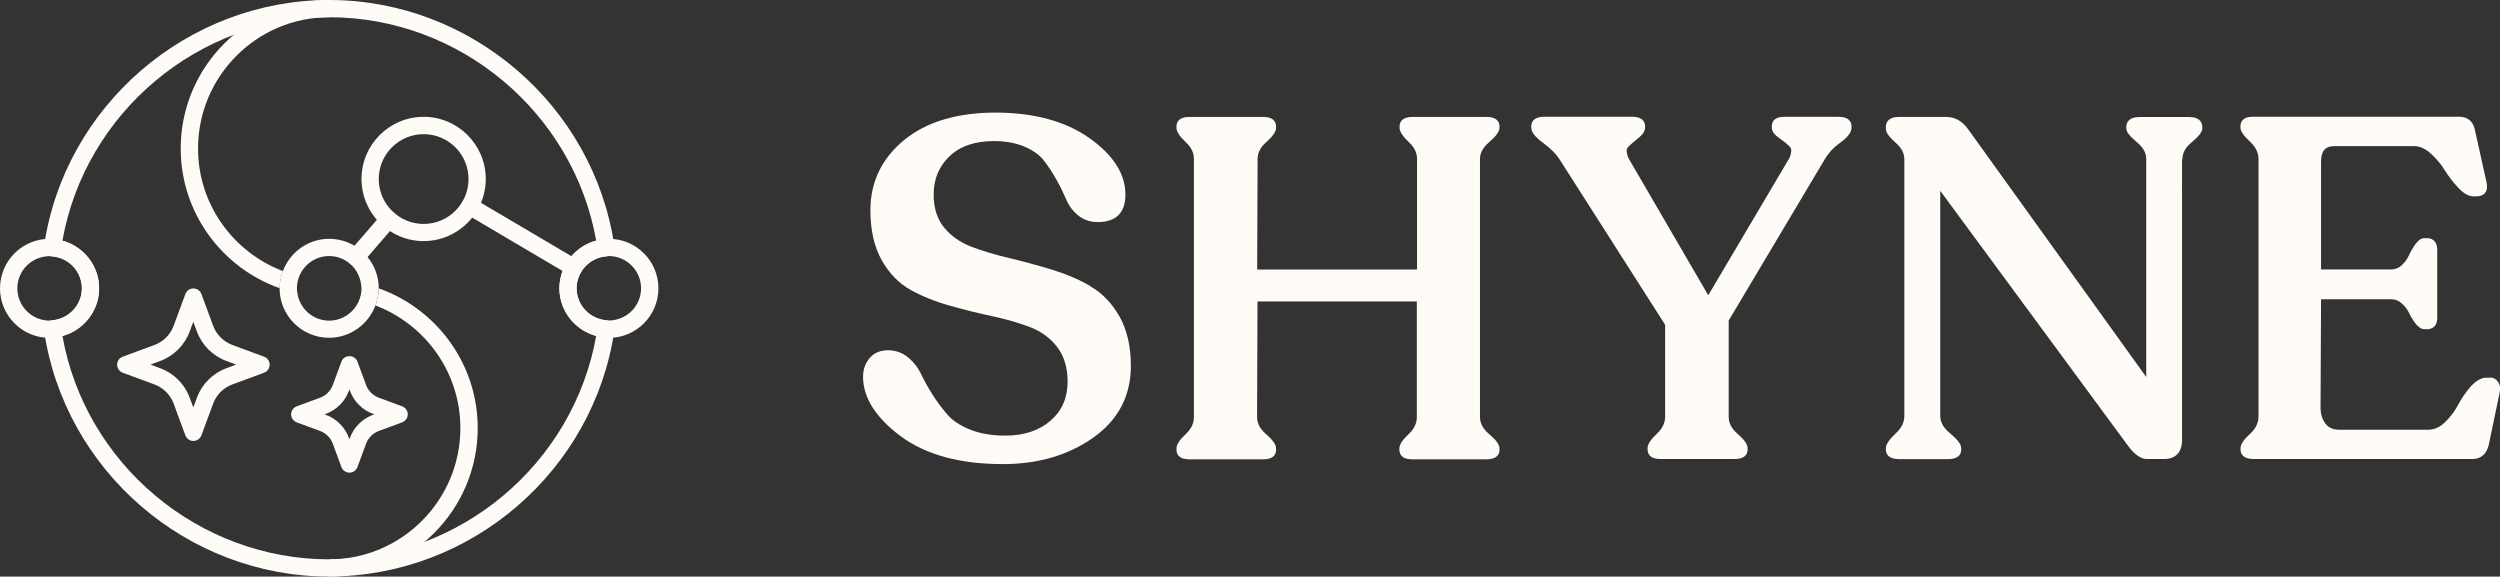
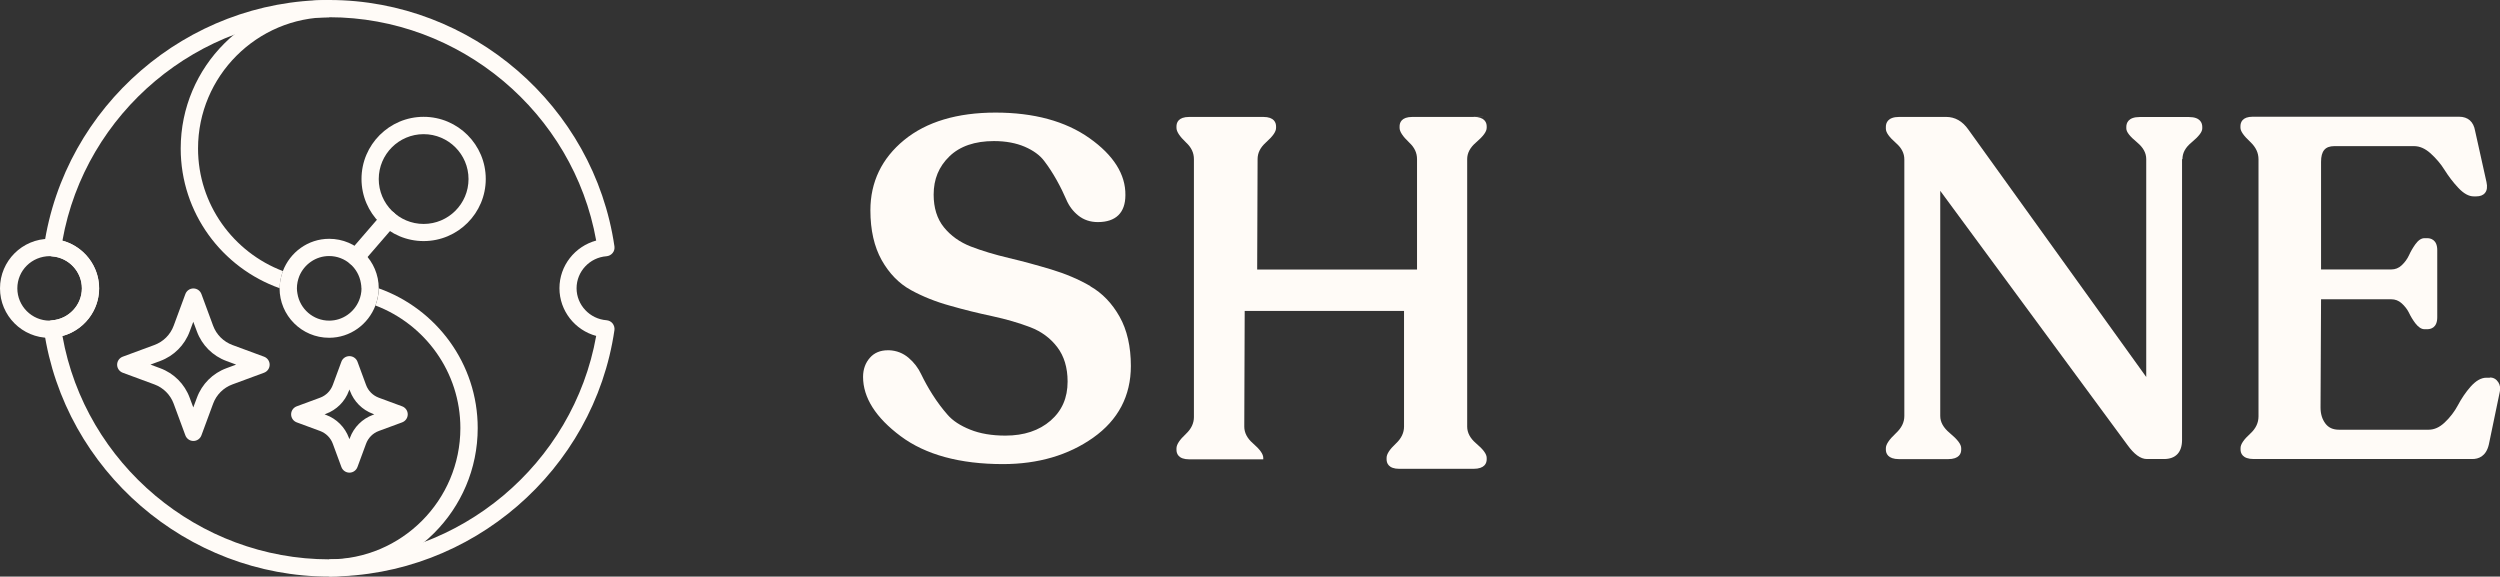
<svg xmlns="http://www.w3.org/2000/svg" id="Layer_2" viewBox="0 0 242.25 55.87">
  <rect x="0" y="0" width="242.25" height="55.87" fill="#333333" stroke="none" />
  <defs>
    <style>.cls-1{fill:#fffbf7;}</style>
  </defs>
  <g id="Layer_1-2">
    <path class="cls-1" d="M105.65,27.72c-1.12-.65-2.39-1.19-3.78-1.61-1.37-.41-2.75-.79-4.11-1.11-1.35-.32-2.59-.69-3.68-1.11-1.06-.41-1.95-1.04-2.62-1.87-.66-.82-.99-1.88-.99-3.16,0-1.5.5-2.71,1.53-3.71,1.01-.98,2.46-1.48,4.31-1.48,1.15,0,2.15.19,2.99.55.83.36,1.46.82,1.87,1.36.43.56.84,1.19,1.22,1.87.39.7.69,1.32.93,1.88.26.62.65,1.14,1.16,1.55.52.42,1.16.64,1.9.64,1.74,0,2.67-.9,2.67-2.61.03-2.01-1.15-3.88-3.49-5.53-2.32-1.64-5.38-2.47-9.09-2.47s-6.7.89-8.86,2.66c-2.17,1.78-3.27,4.07-3.27,6.81,0,1.91.37,3.53,1.09,4.82.73,1.3,1.69,2.28,2.84,2.91,1.13.62,2.4,1.13,3.78,1.51,1.36.39,2.74.73,4.11,1.02,1.34.29,2.58.65,3.68,1.07,1.07.41,1.95,1.06,2.61,1.93.66.87,1,1.98,1,3.33,0,1.58-.54,2.82-1.65,3.79-1.11.96-2.57,1.45-4.37,1.45-1.31,0-2.46-.19-3.42-.58-.95-.38-1.69-.86-2.19-1.44-.53-.6-1.01-1.25-1.45-1.94s-.8-1.35-1.09-1.95c-.3-.65-.72-1.19-1.24-1.63-.53-.45-1.16-.7-1.87-.73-.05,0-.1,0-.14,0-.72,0-1.31.24-1.73.72-.44.49-.67,1.12-.67,1.86,0,2.01,1.23,3.95,3.65,5.75,2.4,1.79,5.73,2.7,9.9,2.7,3.41,0,6.35-.86,8.75-2.56,2.42-1.71,3.65-4.05,3.65-6.95,0-1.88-.37-3.49-1.09-4.77-.73-1.3-1.68-2.29-2.84-2.95Z" />
-     <path class="cls-1" d="M144.03,11.33h-7.17c-1.08,0-1.24.57-1.24.92v.14c0,.36.3.82.93,1.42.52.48.76,1.01.76,1.61v10.7h-15.49l.04-10.7c0-.6.26-1.12.8-1.61.69-.62.99-1.05.99-1.42v-.14c0-.34-.16-.92-1.24-.92h-7.17c-1.08,0-1.24.57-1.24.92v.14c0,.36.3.82.93,1.42.52.48.76,1.01.76,1.61v25c0,.59-.26,1.14-.76,1.61-.64.6-.93,1.05-.93,1.42v.14c0,.34.16.92,1.24.92h7.17c1.08,0,1.24-.57,1.24-.92v-.14c0-.37-.32-.82-1.01-1.42-.55-.48-.83-1.02-.83-1.61l.04-11.21h15.44v11.21c0,.59-.26,1.14-.76,1.61-.64.6-.93,1.05-.93,1.42v.14c0,.34.16.92,1.24.92h7.17c1.12,0,1.29-.57,1.29-.92v-.14c0-.37-.33-.82-1.04-1.42-.56-.48-.85-1.02-.85-1.61V15.42c0-.59.28-1.12.85-1.61.72-.62,1.04-1.06,1.04-1.43v-.14c0-.34-.17-.92-1.29-.92Z" />
-     <path class="cls-1" d="M167.51,40.41v-9.35l9.24-15.51c.37-.66.89-1.24,1.54-1.7.76-.56,1.12-1.02,1.12-1.47v-.14c0-.34-.16-.92-1.24-.92h-5.29c-1.03,0-1.19.57-1.19.92v.14c0,.34.26.69.78,1.05.44.3.76.57.99.82.21.22.09.7-.04,1.02l-7.89,13.34-7.74-13.3c-.14-.35-.26-.8-.06-1.02.24-.26.56-.54.95-.85.5-.39.73-.72.73-1.07v-.14c0-.34-.17-.92-1.29-.92h-8.45c-1.12,0-1.29.57-1.29.92v.14c0,.44.39.93,1.22,1.53.7.52,1.24,1.07,1.59,1.65l10.16,15.92v8.92c0,.59-.26,1.13-.77,1.61-.64.6-.93,1.06-.93,1.42v.14c0,.34.16.92,1.24.92h7.21c1.08,0,1.24-.57,1.24-.92v-.14c0-.37-.32-.82-1.01-1.42-.55-.47-.82-1.02-.82-1.61Z" />
+     <path class="cls-1" d="M144.03,11.33h-7.17c-1.08,0-1.24.57-1.24.92v.14c0,.36.3.82.93,1.42.52.48.76,1.01.76,1.61v10.7h-15.49l.04-10.7c0-.6.26-1.12.8-1.61.69-.62.99-1.05.99-1.42v-.14c0-.34-.16-.92-1.24-.92h-7.17c-1.08,0-1.24.57-1.24.92v.14c0,.36.3.82.93,1.42.52.48.76,1.01.76,1.61v25c0,.59-.26,1.14-.76,1.61-.64.6-.93,1.05-.93,1.42v.14c0,.34.16.92,1.24.92h7.17v-.14c0-.37-.32-.82-1.01-1.42-.55-.48-.83-1.02-.83-1.61l.04-11.21h15.44v11.21c0,.59-.26,1.14-.76,1.61-.64.6-.93,1.05-.93,1.42v.14c0,.34.16.92,1.24.92h7.17c1.12,0,1.29-.57,1.29-.92v-.14c0-.37-.33-.82-1.04-1.42-.56-.48-.85-1.02-.85-1.61V15.42c0-.59.28-1.12.85-1.61.72-.62,1.04-1.06,1.04-1.43v-.14c0-.34-.17-.92-1.29-.92Z" />
    <path class="cls-1" d="M211.48,15.42c0-.6.28-1.12.86-1.6.75-.63,1.06-1.04,1.06-1.38v-.14c0-.36-.17-.96-1.29-.96h-4.78c-1.12,0-1.29.6-1.29.96v.14c0,.34.32.76,1.07,1.38.58.49.86,1.01.86,1.6v21.11l-17.24-23.98c-.57-.81-1.29-1.22-2.15-1.22h-4.55c-1.12,0-1.29.6-1.29.96v.18c0,.37.32.81.99,1.4.54.47.8.99.8,1.58v24.86c0,.6-.26,1.15-.81,1.66-.67.63-.98,1.1-.98,1.46v.14c0,.34.17.92,1.29.92h4.73c1.12,0,1.28-.57,1.28-.92v-.14c0-.37-.34-.83-1.11-1.47-.62-.52-.92-1.06-.92-1.65v-21.82l18.11,24.59c.67.94,1.3,1.4,1.92,1.4h1.65c1.13,0,1.75-.65,1.75-1.84V15.42Z" />
    <path class="cls-1" d="M241.26,36.6h-.32c-.52,0-1.02.29-1.54.87-.47.53-.88,1.14-1.23,1.8-.32.6-.75,1.17-1.28,1.67-.5.47-1.01.7-1.56.7h-8.68c-.59,0-1.02-.2-1.32-.6-.32-.43-.47-.94-.47-1.56l.05-10.48h6.8c.39,0,.72.13,1.01.39.31.28.54.58.7.9.17.36.38.71.63,1.04.29.37.58.57.88.57h.28c.29,0,.96-.11.96-1.15v-6.52c0-1.03-.68-1.15-.96-1.15h-.28c-.31,0-.6.2-.89.6-.24.34-.45.7-.62,1.08-.16.34-.39.66-.7.95-.29.27-.62.4-1.01.4h-6.8v-10.43c0-1.05.4-1.52,1.29-1.52h7.72c.55,0,1.07.23,1.59.69.53.48,1,1.02,1.37,1.62.39.62.83,1.2,1.32,1.72.53.57,1.03.84,1.51.84h.23c.39,0,.68-.11.86-.34.2-.24.24-.6.14-1.05l-1.1-4.95c-.15-.9-.69-1.38-1.56-1.38h-19.99c-1.03,0-1.19.57-1.19.92v.14c0,.34.3.77.96,1.39.53.5.79,1.05.79,1.68v24.9c0,.63-.26,1.18-.78,1.66-.66.6-.96,1.05-.96,1.42v.14c0,.34.17.92,1.28.92h21.18c.58,0,1.33-.24,1.6-1.41l1.06-5.1c.08-.35.03-.67-.15-.94-.19-.29-.46-.45-.8-.45Z" />
    <path class="cls-1" d="M33.86,45.8c-.35,0-.66-.22-.78-.55l-.83-2.25c-.21-.58-.67-1.03-1.24-1.24l-2.25-.83c-.33-.12-.55-.43-.55-.78s.22-.66.55-.78l2.25-.83c.58-.21,1.03-.67,1.24-1.24l.83-2.25c.12-.33.43-.54.78-.54s.66.22.78.54l.83,2.25c.21.58.67,1.03,1.24,1.24l2.25.83c.33.12.55.43.55.78s-.22.66-.55.78l-2.25.83c-.58.21-1.03.67-1.24,1.24l-.83,2.25c-.12.33-.43.55-.78.55ZM31.45,40.15l.13.05c1.04.38,1.85,1.2,2.23,2.23l.05.13.05-.13c.38-1.04,1.2-1.85,2.23-2.23l.13-.05-.13-.05c-1.04-.38-1.85-1.2-2.23-2.23l-.05-.13-.05.13c-.38,1.04-1.2,1.85-2.23,2.23l-.13.05Z" />
    <path class="cls-1" d="M18.74,42.73c-.35,0-.66-.22-.78-.55l-1.13-3.06c-.32-.87-1-1.55-1.87-1.87l-3.06-1.13c-.33-.12-.55-.43-.55-.78s.22-.66.55-.78l3.06-1.13c.87-.32,1.55-1,1.87-1.87l1.13-3.06c.12-.33.43-.55.78-.55h0c.35,0,.66.22.78.55l1.13,3.06c.32.87,1.01,1.55,1.87,1.87l3.06,1.13c.33.12.55.43.55.78s-.22.66-.55.78l-3.06,1.13c-.87.32-1.55,1-1.87,1.87l-1.13,3.06c-.12.33-.43.55-.78.55ZM14.58,35.33l.94.35c1.33.49,2.37,1.53,2.86,2.86l.35.94.35-.94c.49-1.33,1.53-2.37,2.86-2.86l.94-.35-.94-.35c-1.33-.49-2.37-1.53-2.86-2.86l-.35-.94-.35.94c-.49,1.33-1.53,2.37-2.86,2.86l-.94.35Z" />
    <path class="cls-1" d="M34.49,25.77c-.19,0-.39-.07-.55-.2-.35-.3-.39-.83-.09-1.18l3.17-3.67c.3-.35.83-.39,1.18-.09.35.3.39.83.09,1.18l-3.17,3.67c-.17.19-.4.29-.63.29Z" />
    <path class="cls-1" d="M19.19,14.39c0-7.01,5.7-12.72,12.71-12.72V0c-7.93,0-14.39,6.45-14.39,14.39,0,6.25,4.01,11.56,9.59,13.54,0-.59.12-1.14.32-1.66-4.8-1.82-8.23-6.45-8.23-11.88Z" />
    <path class="cls-1" d="M36.7,27.94c0,.59-.12,1.14-.32,1.66,4.8,1.82,8.23,6.45,8.23,11.88,0,7.01-5.7,12.72-12.71,12.72v1.67c7.93,0,14.39-6.45,14.39-14.39,0-6.25-4.01-11.56-9.59-13.54Z" />
    <path class="cls-1" d="M31.9,23.14c-2.06,0-3.8,1.31-4.49,3.13-.19.52-.31,1.08-.32,1.66,0,0,0,0,0,0,0,2.65,2.15,4.8,4.8,4.8,2.06,0,3.8-1.31,4.49-3.13.19-.52.31-1.08.32-1.66,0,0,0,0,0,0,0-2.65-2.15-4.8-4.8-4.8ZM35.03,27.94c0,.42-.09.82-.24,1.18-.47,1.14-1.59,1.95-2.89,1.95-1.56,0-2.84-1.14-3.08-2.63-.03-.16-.05-.33-.05-.5,0-.42.09-.82.23-1.18.47-1.14,1.59-1.95,2.89-1.95,1.56,0,2.84,1.14,3.08,2.63.03.16.05.33.05.5Z" />
-     <path class="cls-1" d="M56.02,25.21l-10.08-5.95c-.4-.23-.91-.1-1.14.3-.23.4-.1.91.3,1.14l10.08,5.95c.13.08.28.12.42.12.29,0,.56-.15.72-.41.23-.4.1-.91-.3-1.14Z" />
    <path class="cls-1" d="M41.05,23.36c-3.32,0-6.02-2.7-6.02-6.02s2.7-6.02,6.02-6.02,6.02,2.7,6.02,6.02-2.7,6.02-6.02,6.02ZM41.05,13c-2.4,0-4.35,1.95-4.35,4.35s1.95,4.35,4.35,4.35,4.35-1.95,4.35-4.35-1.95-4.35-4.35-4.35Z" />
    <path class="cls-1" d="M31.9,55.87c-13.78,0-25.66-10.27-27.64-23.88-.03-.23.03-.46.18-.64s.36-.29.59-.31c1.63-.12,2.9-1.48,2.9-3.1s-1.27-2.98-2.9-3.1c-.23-.02-.45-.13-.59-.31-.15-.18-.21-.41-.18-.64C6.24,10.27,18.13,0,31.9,0s25.66,10.27,27.64,23.88c.03.23-.03.46-.18.64-.15.18-.36.29-.59.31-1.63.12-2.9,1.48-2.9,3.1s1.28,2.98,2.9,3.1c.23.02.45.13.59.31s.21.41.18.64c-1.98,13.61-13.86,23.88-27.64,23.88ZM6.05,32.55c2.2,12.4,13.18,21.65,25.86,21.65s23.65-9.25,25.86-21.65c-2.05-.55-3.56-2.43-3.56-4.62s1.5-4.06,3.56-4.62C55.56,10.92,44.58,1.67,31.9,1.67S8.25,10.92,6.05,23.32c2.05.55,3.56,2.43,3.56,4.62s-1.5,4.06-3.56,4.62Z" />
    <path class="cls-1" d="M4.8,32.74c-2.65,0-4.8-2.15-4.8-4.8s2.15-4.8,4.8-4.8c.1,0,.19.01.29.02v.84s.06-.83.06-.83c2.5.18,4.45,2.28,4.45,4.77s-1.96,4.59-4.45,4.77c-.16.02-.25.03-.35.03ZM4.85,24.82c-1.78,0-3.17,1.4-3.17,3.12s1.4,3.13,3.13,3.13c.11-.02.17-.02.23-.03,1.62-.12,2.9-1.48,2.9-3.1s-1.27-2.98-2.9-3.1h0c-.06,0-.11-.01-.16-.02h-.02Z" />
-     <path class="cls-1" d="M59,32.74c-.1,0-.19-.01-.28-.02-2.56-.19-4.52-2.29-4.52-4.78s1.96-4.59,4.45-4.77c.16-.02.25-.03.35-.03,2.65,0,4.8,2.15,4.8,4.8s-2.15,4.8-4.8,4.8ZM59.01,24.81c-.12.02-.17.02-.23.03-1.63.12-2.91,1.48-2.91,3.1s1.28,2.98,2.9,3.1c.06,0,.11.01.17.02h.01c1.77,0,3.17-1.4,3.17-3.12s-1.4-3.13-3.13-3.13Z" />
  </g>
</svg>